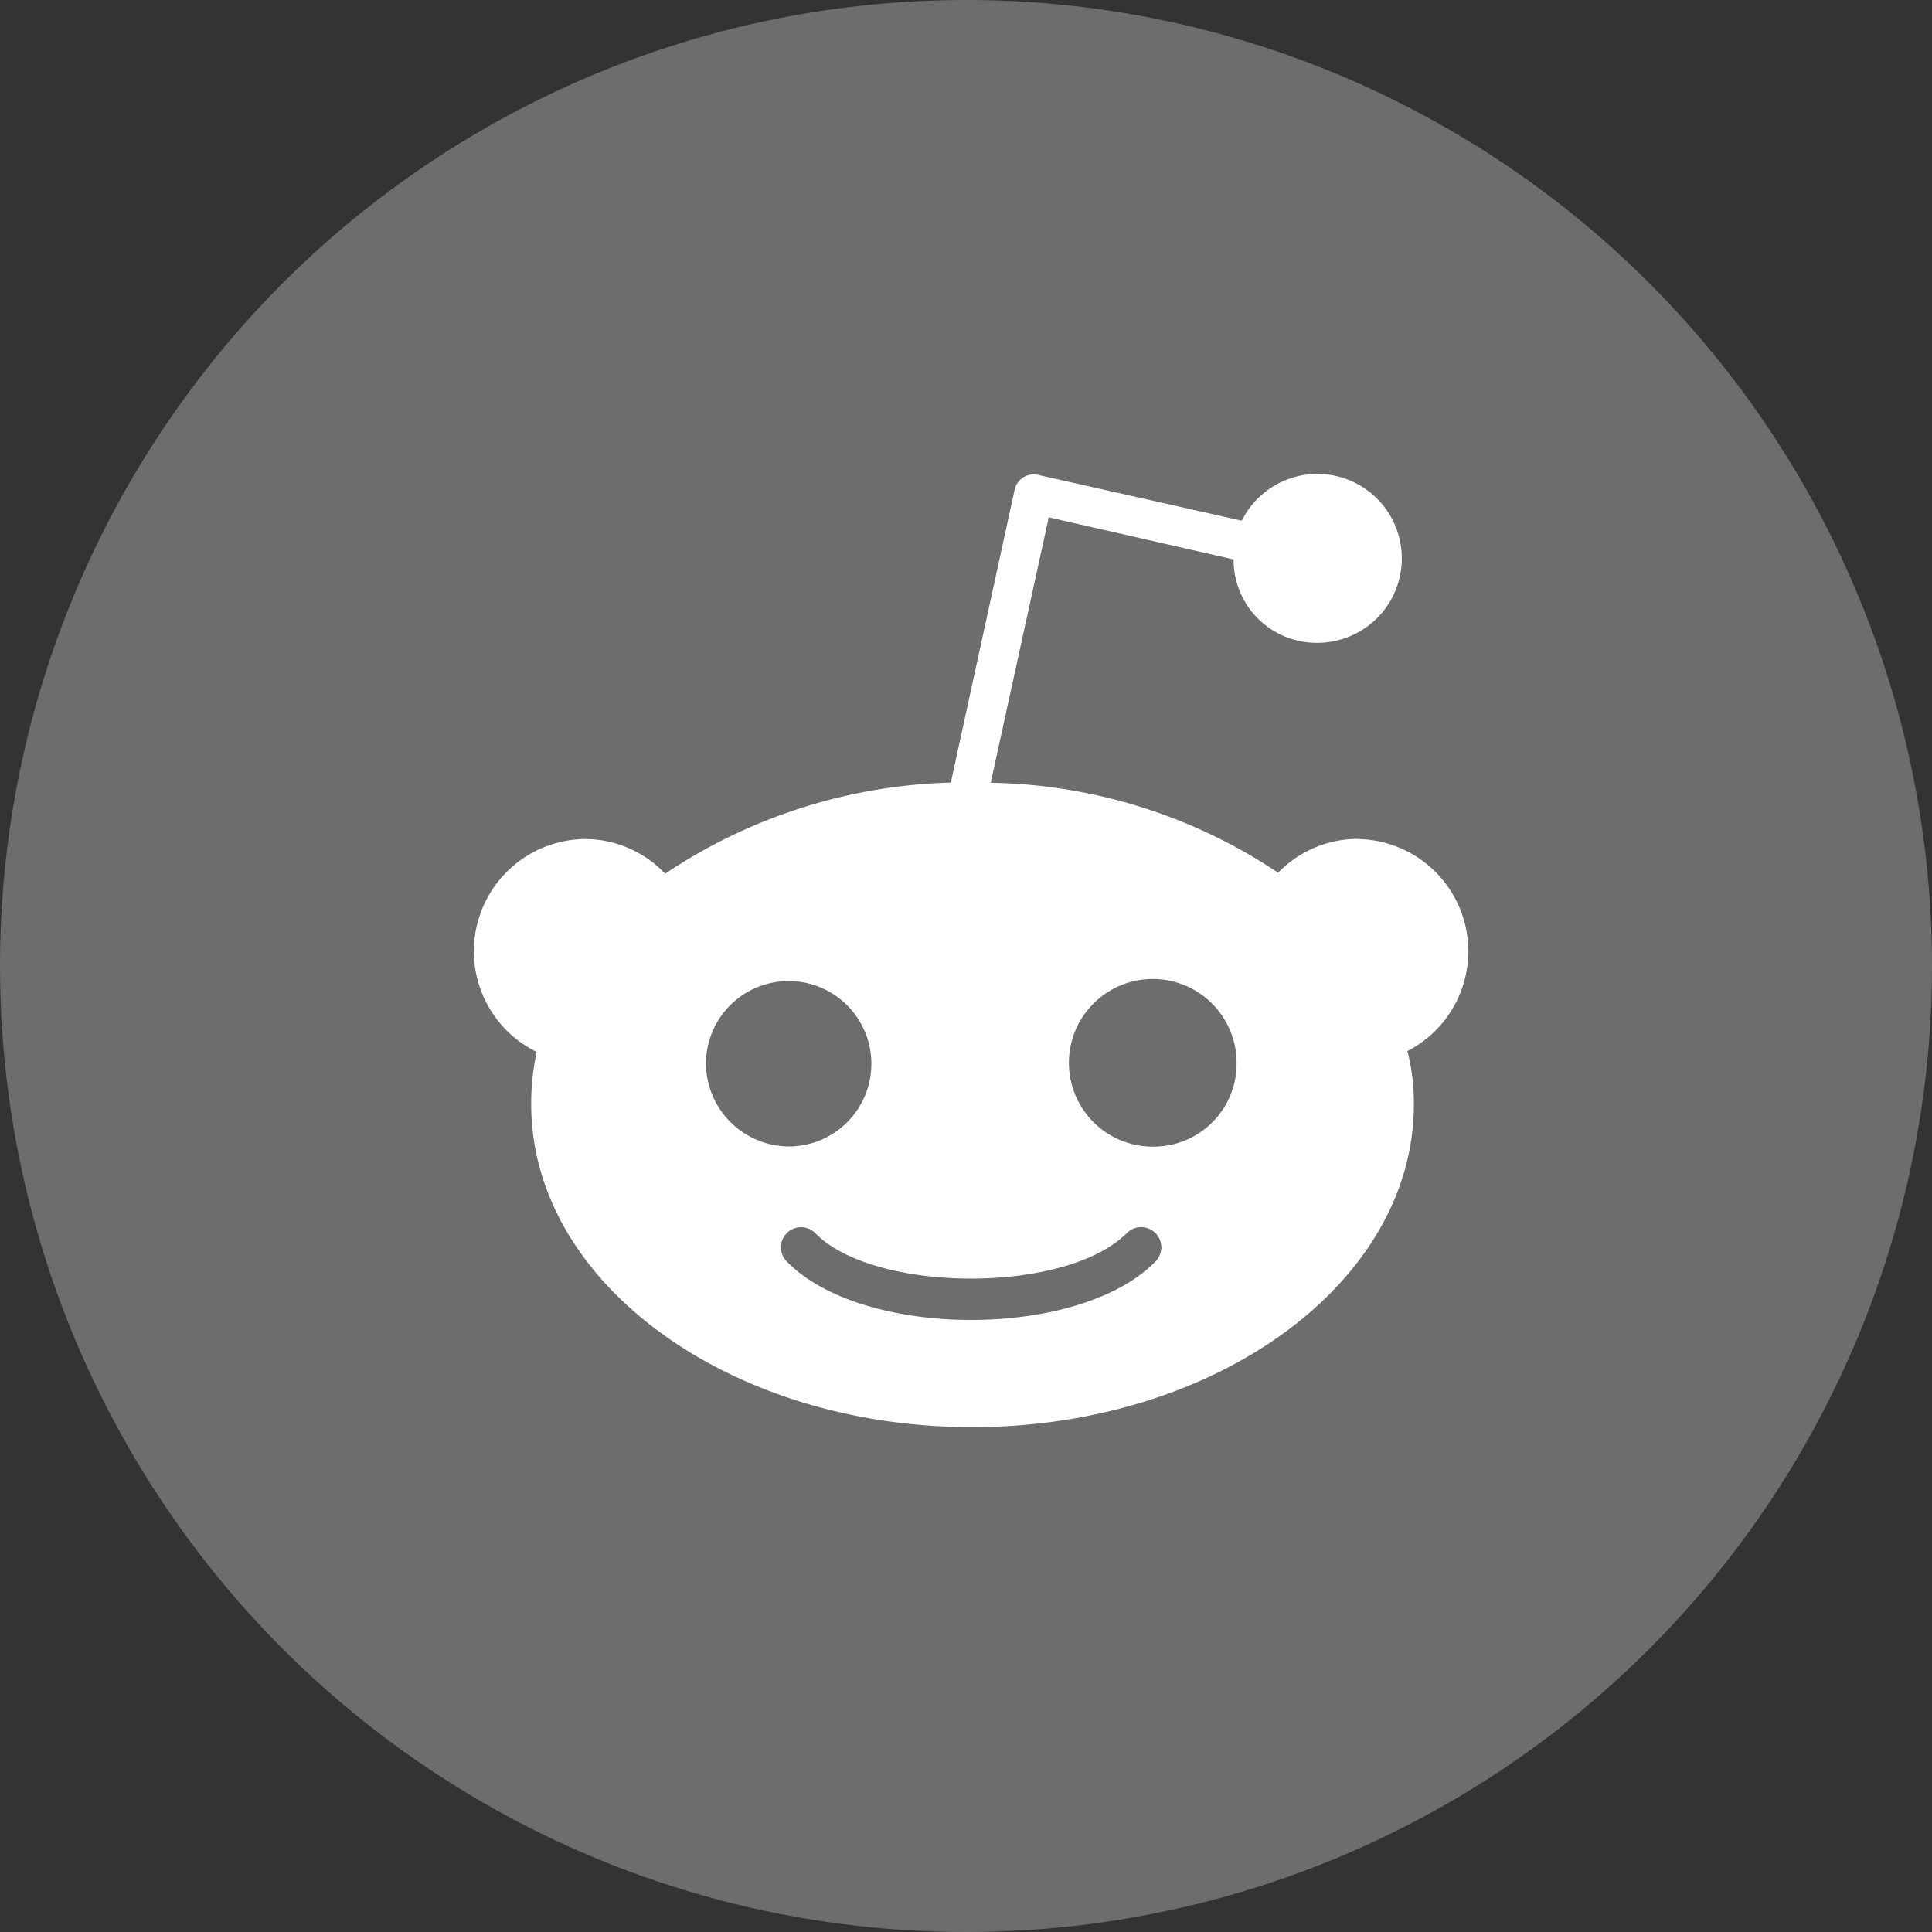
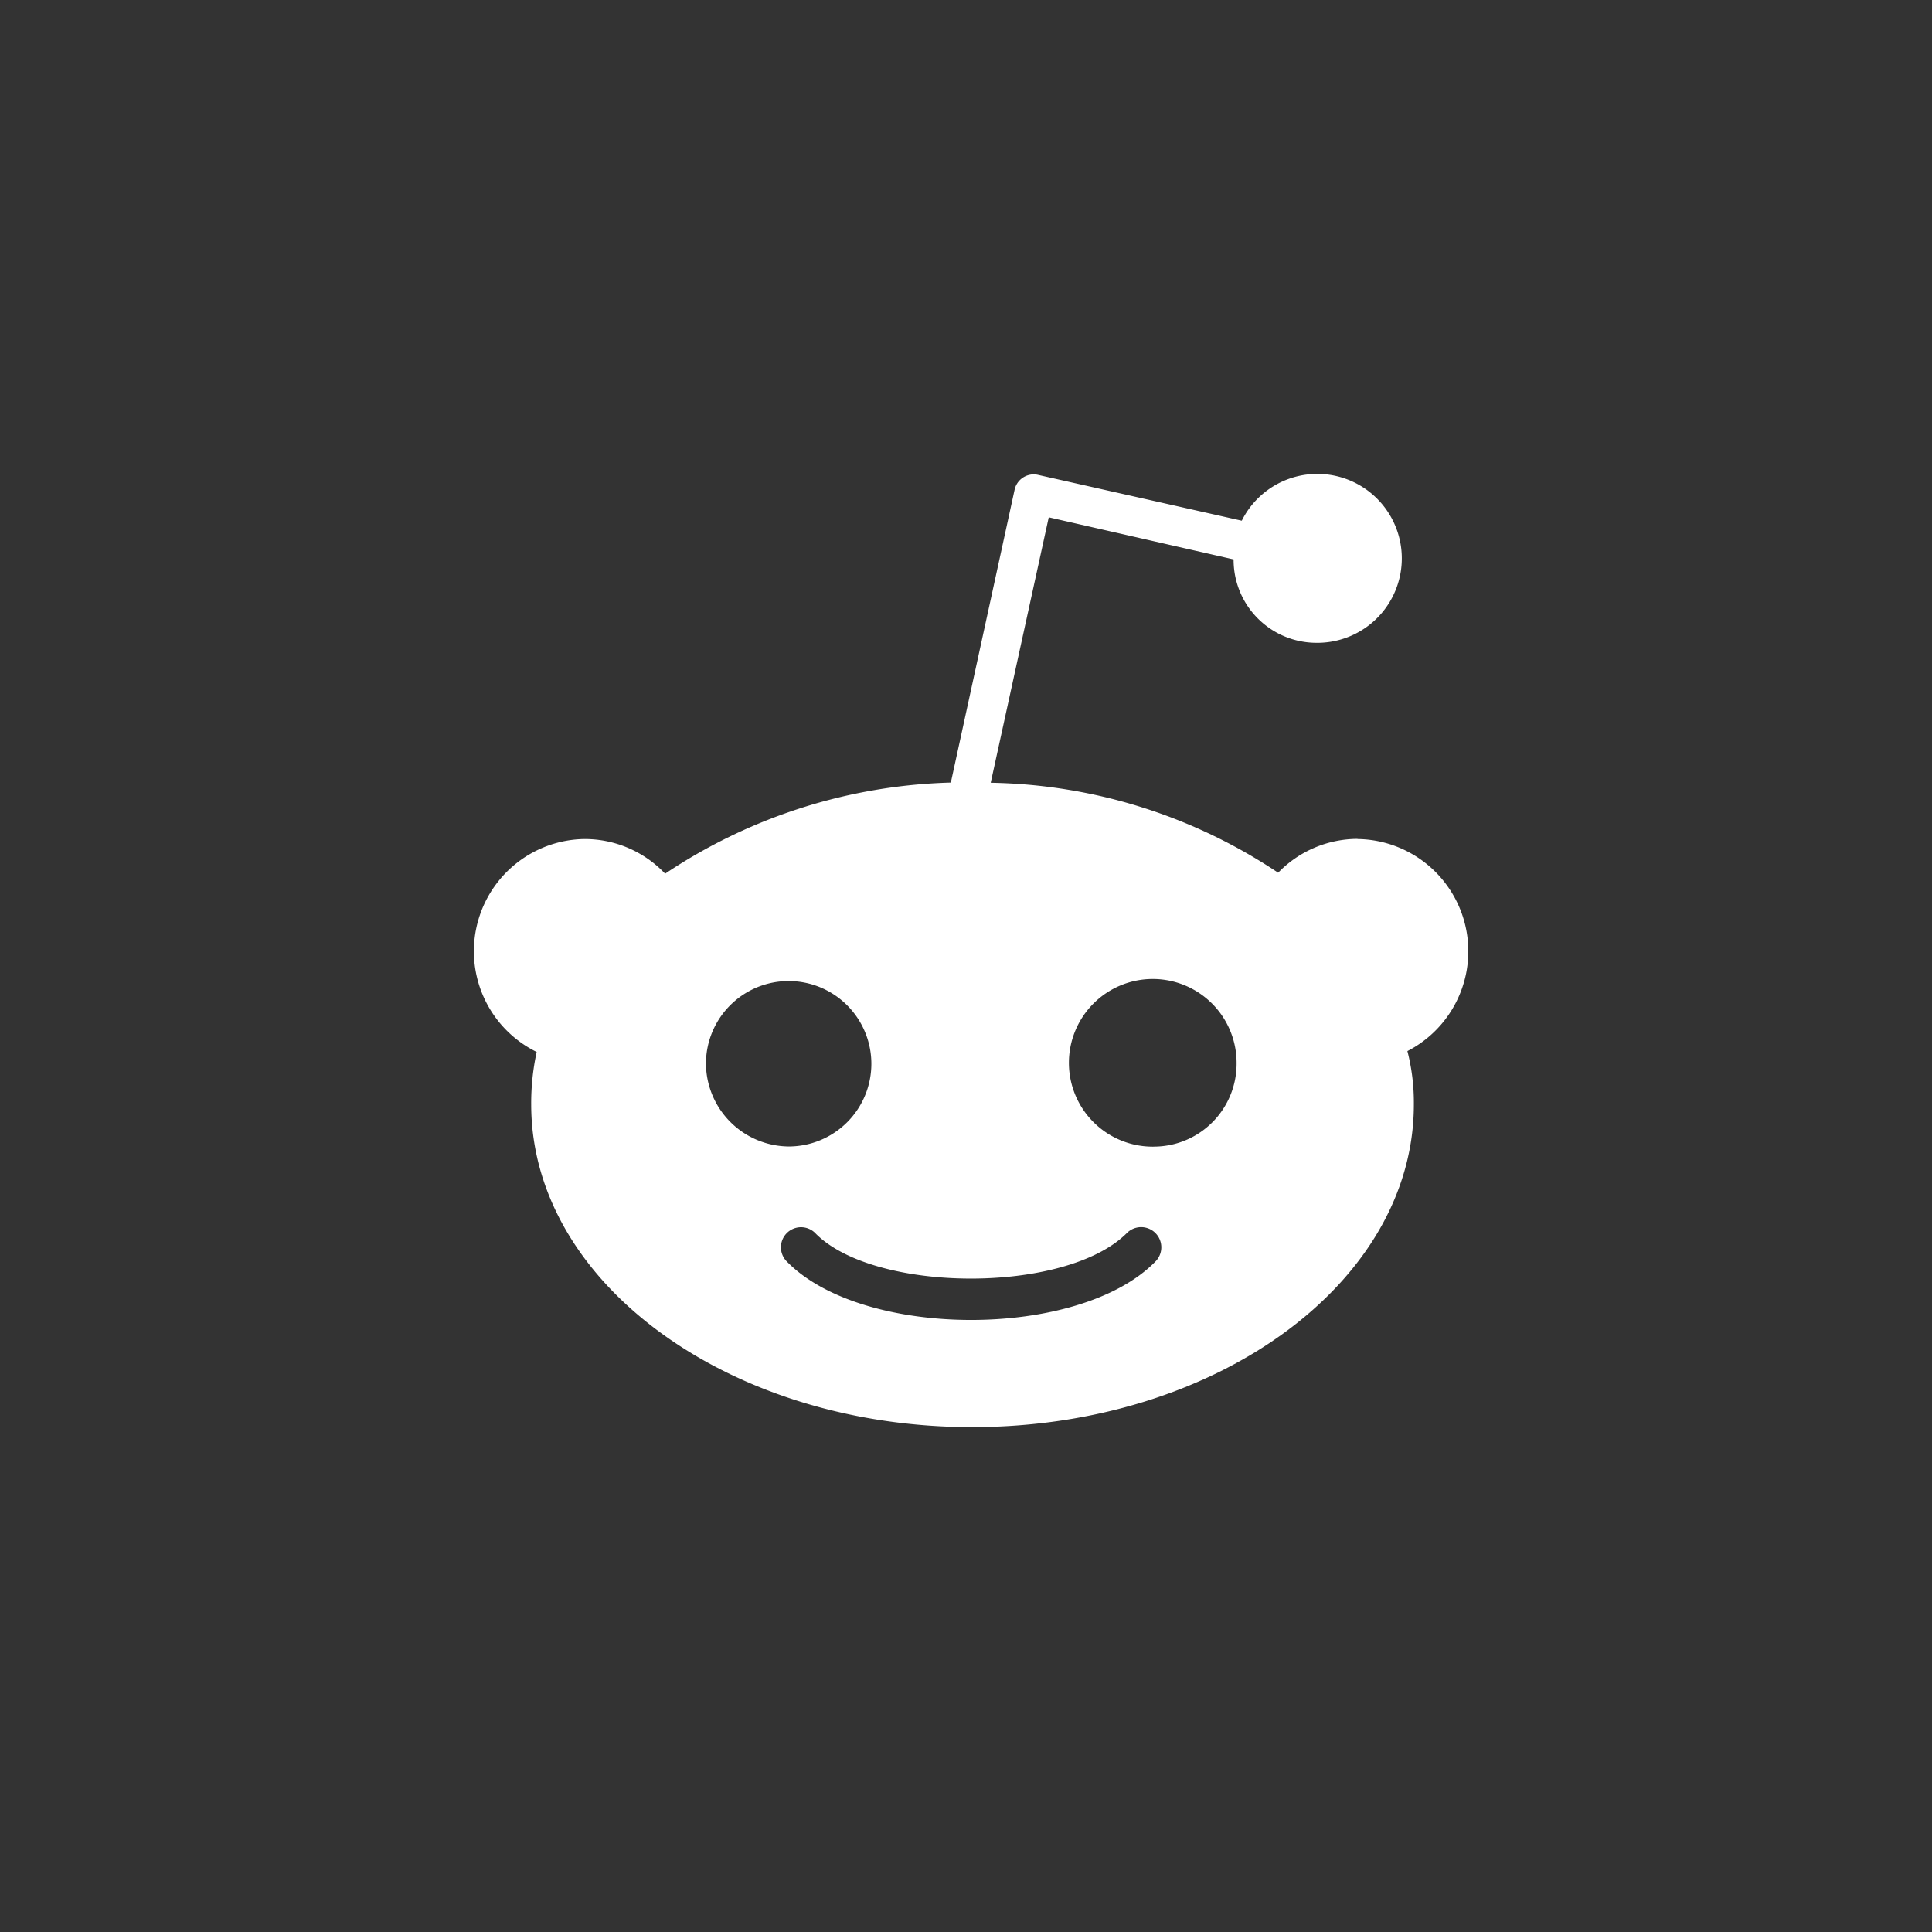
<svg xmlns="http://www.w3.org/2000/svg" width="53" height="53" viewBox="0 0 53 53">
  <rect x="0" y="0" width="53" height="53" fill="#333333" stroke="none" />
  <g id="Group_8988" data-name="Group 8988" transform="translate(-133.504 -125.387)">
    <g id="Group_8987" data-name="Group 8987" transform="translate(133.504 125.387)">
-       <circle id="Ellipse_320" data-name="Ellipse 320" cx="26.5" cy="26.5" r="26.5" fill="#6d6d6d" />
-     </g>
+       </g>
    <path id="Path_8526" data-name="Path 8526" d="M216.989,187.706a3.043,3.043,0,0,0-2.178.928,14.626,14.626,0,0,0-7.885-2.468l1.592-7.282,5.071,1.155a2.276,2.276,0,0,0,2.253,2.288,2.317,2.317,0,1,0-2.029-3.35l-5.6-1.259a.536.536,0,0,0-.633.415l-1.748,8.028a14.8,14.8,0,0,0-7.838,2.5,3.038,3.038,0,0,0-2.208-.951,3.078,3.078,0,0,0-1.316,5.841,6.628,6.628,0,0,0-.15,1.441c0,4.889,5.428,8.851,12.093,8.851,6.693,0,12.121-3.962,12.121-8.851a5.674,5.674,0,0,0-.177-1.465,3.079,3.079,0,0,0-1.368-5.817Zm-17.875,6.15a2.269,2.269,0,1,1,2.283,2.288,2.291,2.291,0,0,1-2.283-2.288Zm12.321,5.454c-2.093,2.124-8,2.124-10.092,0a.551.551,0,0,1,.759-.8c1.6,1.663,6.9,1.692,8.568,0a.553.553,0,0,1,.765.8Zm-.047-3.161a2.3,2.3,0,1,1,2.283-2.286A2.274,2.274,0,0,1,211.39,196.148Z" transform="translate(-46.244 -39.306)" fill="#fff" />
  </g>
</svg>